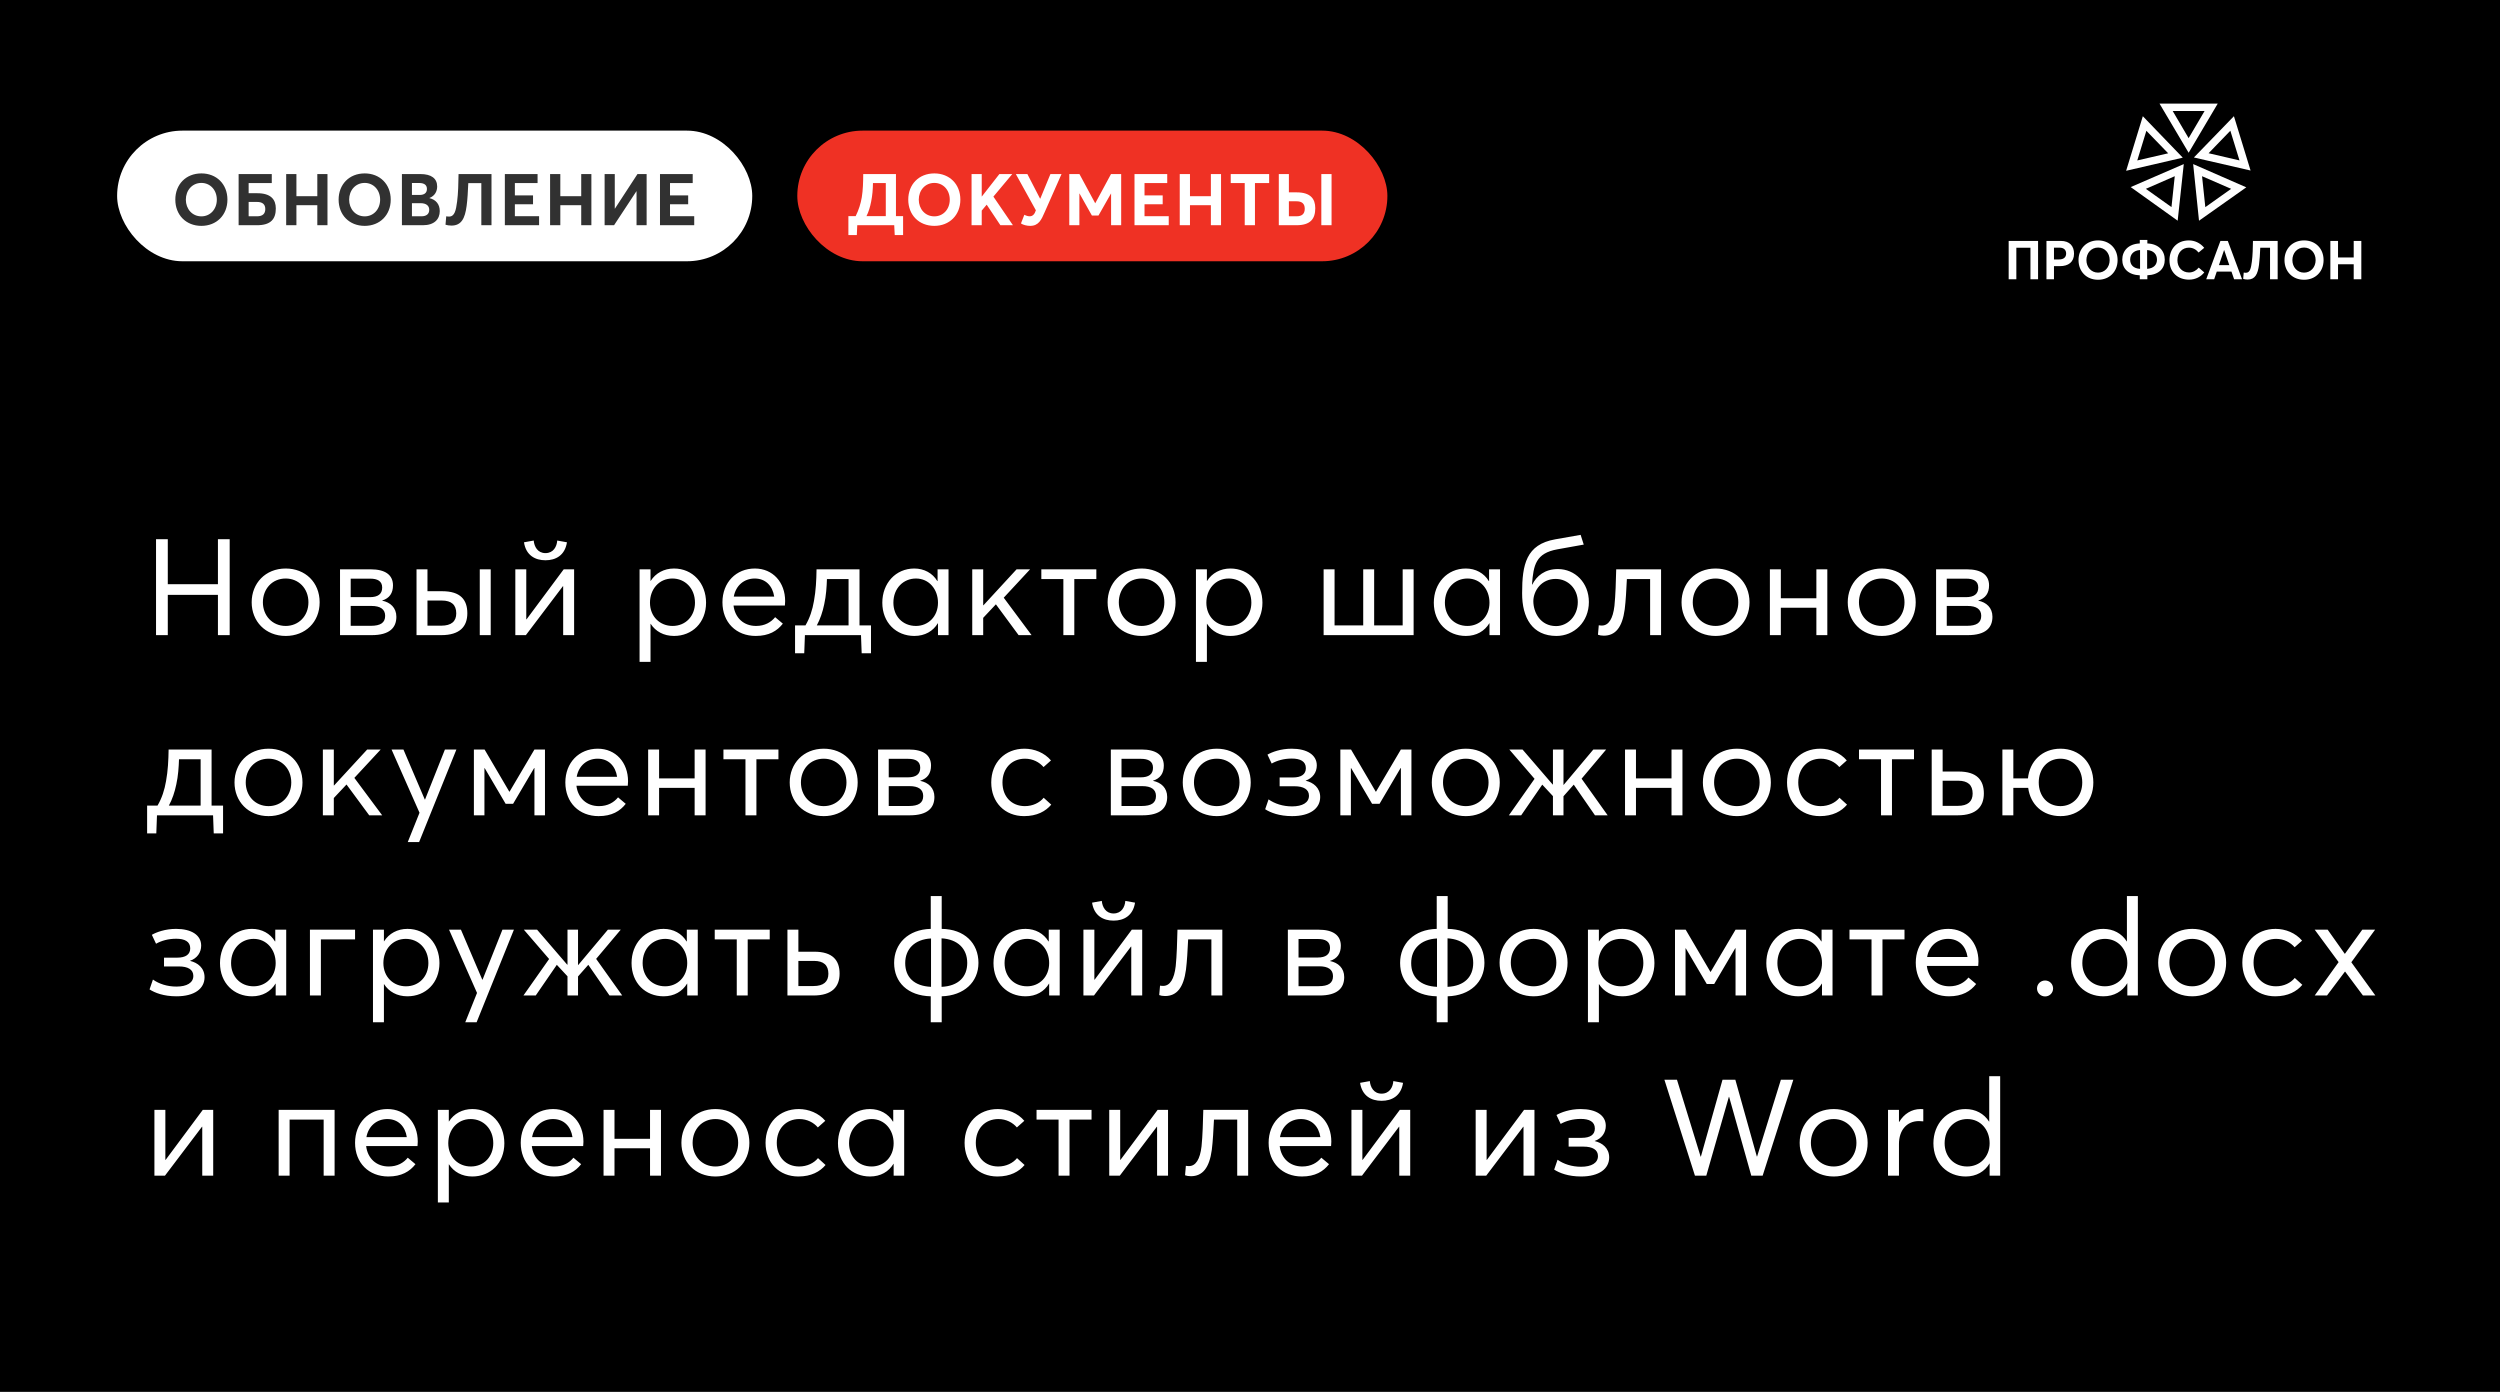
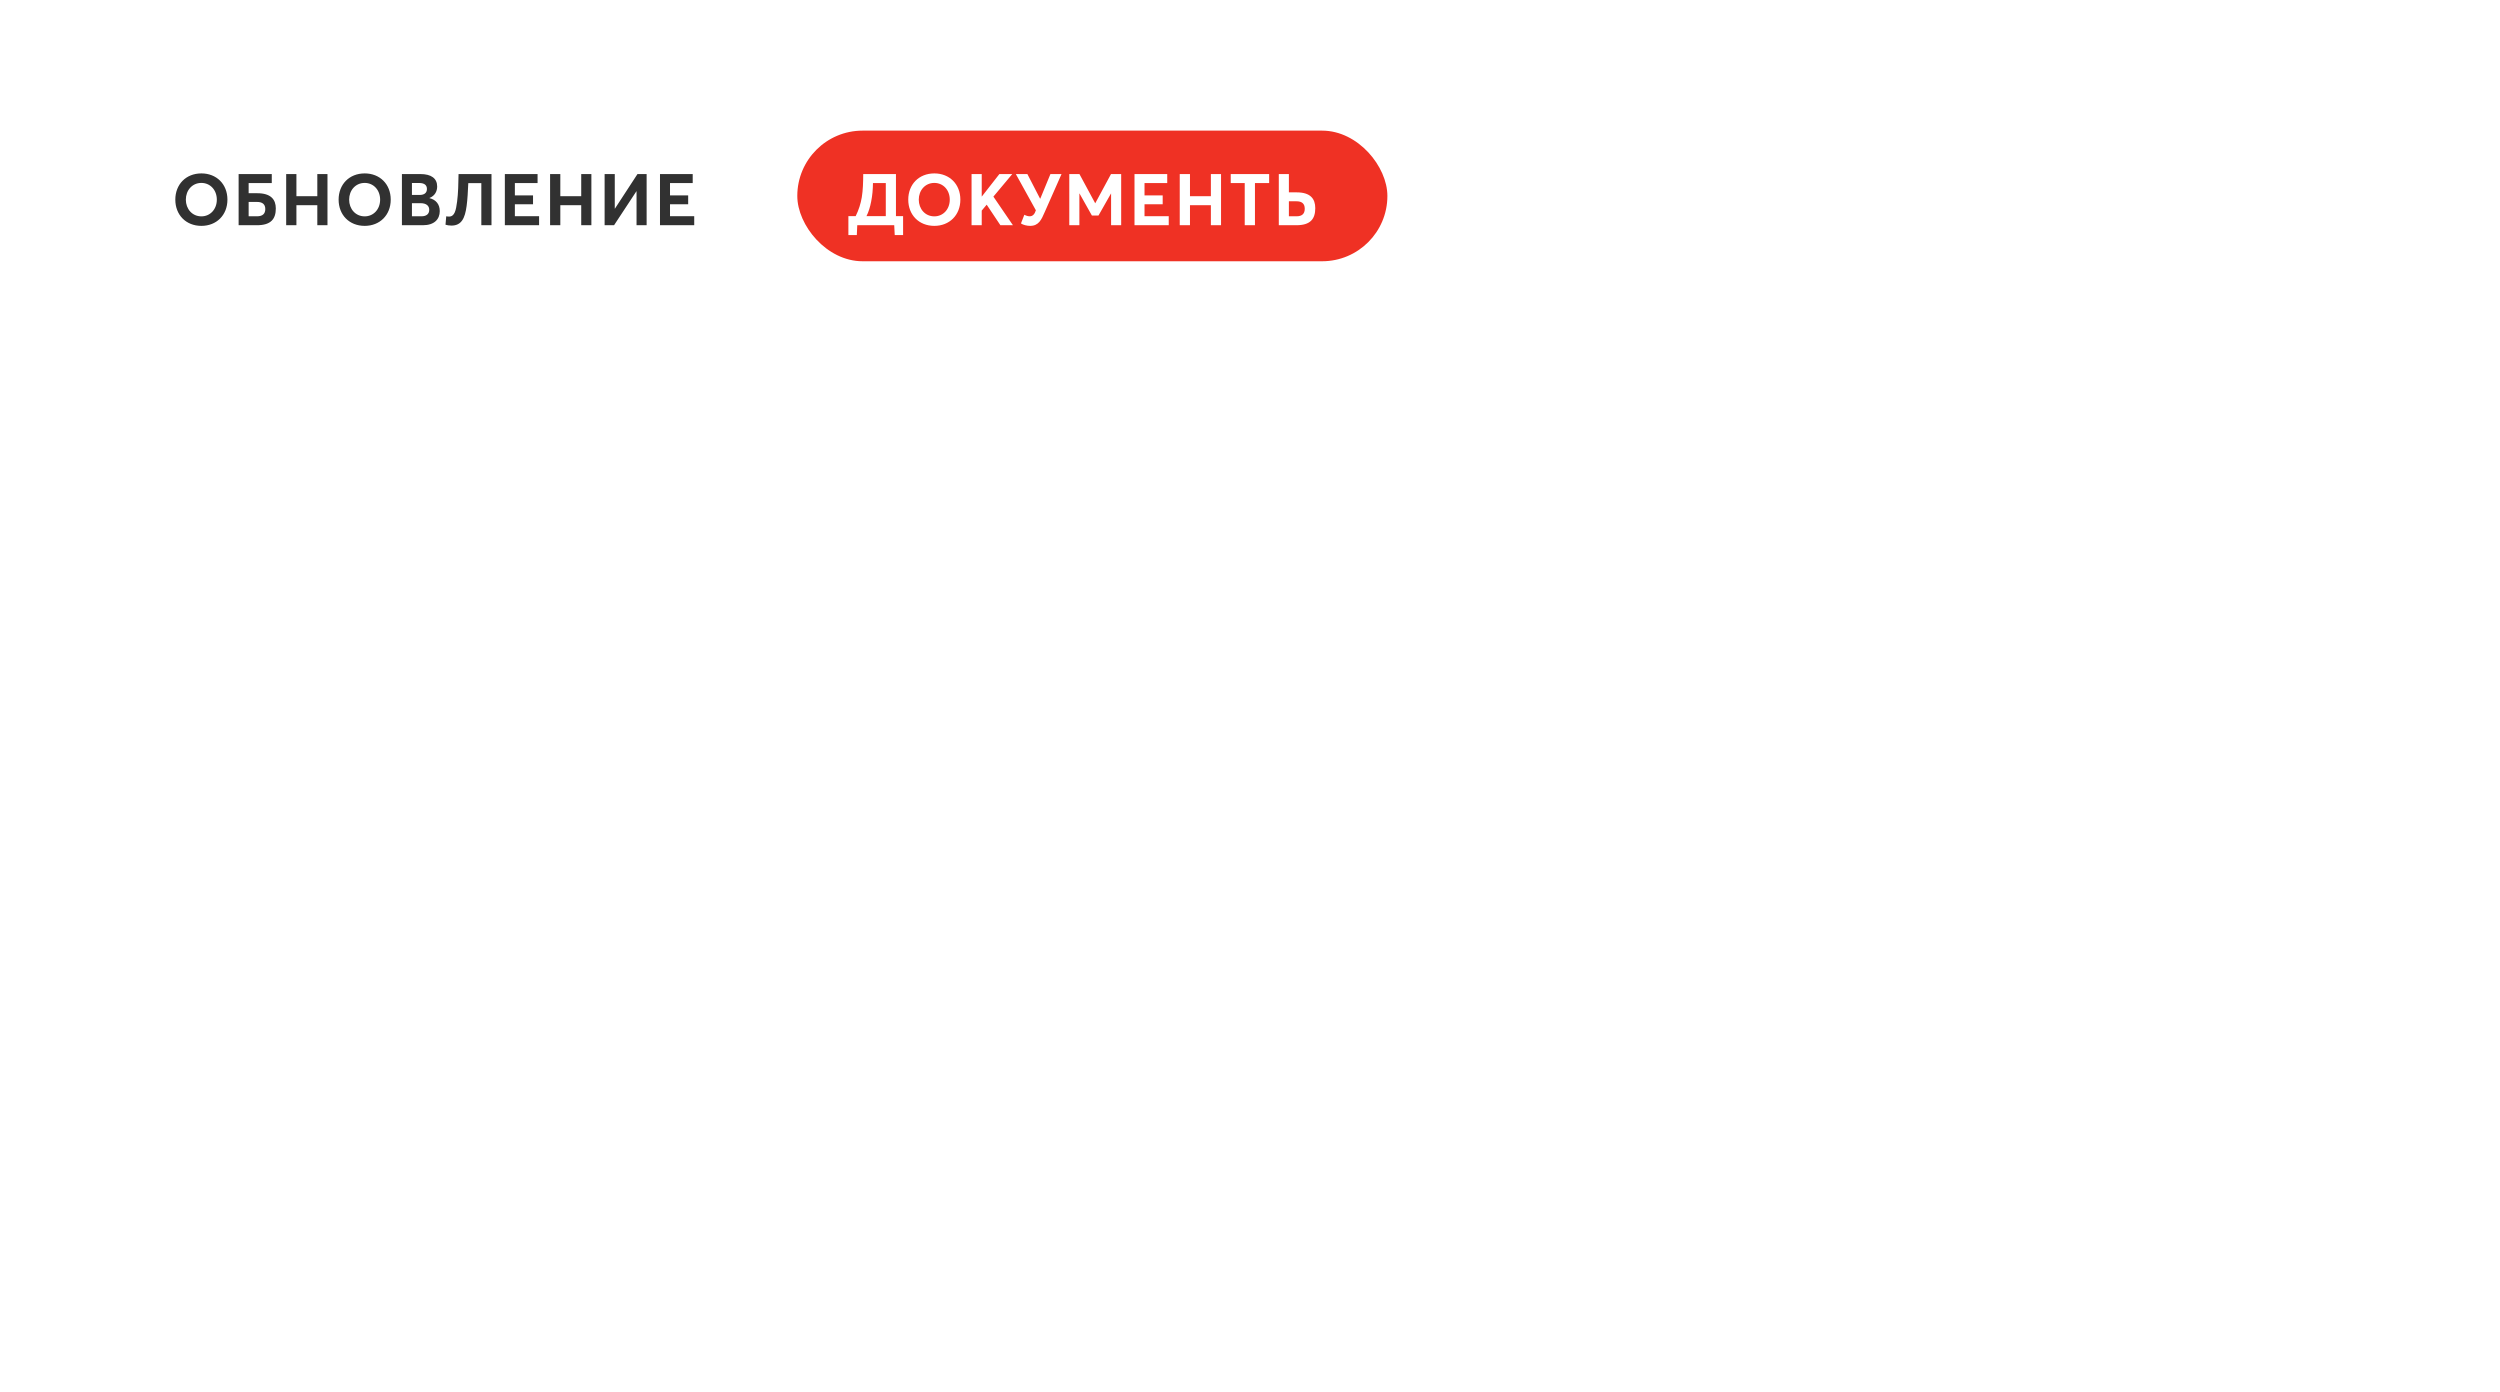
<svg xmlns="http://www.w3.org/2000/svg" width="555" height="309" viewBox="0 0 555 309" fill="none">
-   <rect width="555" height="309" fill="black" />
-   <path d="M445.924 62V53.48H452.452V62H450.76V54.992H447.628V62H445.924ZM454.315 62V53.48H457.471C459.535 53.48 460.435 54.68 460.435 56.312C460.435 58.184 459.175 59.084 457.303 59.084H455.983V62H454.315ZM455.983 57.596H457.123C458.179 57.596 458.683 57.068 458.683 56.288C458.683 55.496 458.179 54.98 457.207 54.98H455.983V57.596ZM465.775 62.108C463.195 62.108 461.431 60.272 461.431 57.74C461.431 55.208 463.195 53.372 465.775 53.372C468.271 53.372 470.107 55.136 470.107 57.74C470.107 60.332 468.271 62.108 465.775 62.108ZM465.775 60.524C467.239 60.524 468.343 59.348 468.343 57.74C468.343 56.132 467.239 54.956 465.775 54.956C464.239 54.956 463.183 56.192 463.183 57.74C463.183 59.288 464.239 60.524 465.775 60.524ZM480.576 57.656C480.576 59.624 479.256 61.004 476.712 61.112V62H475.032V61.124C472.5 61.016 471.144 59.624 471.144 57.656C471.144 55.676 472.5 54.152 475.032 54.044V53.264H476.712V54.044C479.244 54.152 480.576 55.676 480.576 57.656ZM472.896 57.644C472.896 58.772 473.604 59.6 475.092 59.684V55.508C473.628 55.604 472.896 56.492 472.896 57.644ZM476.664 59.684C478.128 59.576 478.848 58.772 478.848 57.644C478.848 56.492 478.128 55.616 476.664 55.508V59.684ZM485.967 62.084C483.591 62.084 481.623 60.572 481.623 57.764C481.623 55.328 483.183 53.372 485.943 53.372C487.167 53.372 488.427 53.9 489.339 55.016L488.091 56.06C487.539 55.388 486.819 54.98 485.943 54.98C484.491 54.98 483.387 56.06 483.387 57.764C483.387 59.348 484.443 60.488 485.967 60.488C486.855 60.488 487.599 60.044 488.115 59.408L489.351 60.476C488.619 61.388 487.467 62.084 485.967 62.084ZM489.782 62L492.938 53.48H494.57L497.738 62H495.974L495.386 60.296H492.122L491.546 62H489.782ZM492.602 58.856H494.906L493.766 55.52H493.742L492.602 58.856ZM500.157 53.48H505.641V62H503.949V54.992H501.777C501.717 56.384 501.645 57.728 501.501 58.784C501.225 60.86 500.637 62.06 498.969 62.06C498.633 62.06 498.213 62 497.985 61.916L498.105 60.512C498.237 60.548 498.453 60.56 498.573 60.56C499.509 60.56 499.725 59.528 499.917 58.052C500.097 56.72 500.133 54.968 500.157 53.48ZM511.502 62.108C508.922 62.108 507.158 60.272 507.158 57.74C507.158 55.208 508.922 53.372 511.502 53.372C513.998 53.372 515.834 55.136 515.834 57.74C515.834 60.332 513.998 62.108 511.502 62.108ZM511.502 60.524C512.966 60.524 514.07 59.348 514.07 57.74C514.07 56.132 512.966 54.956 511.502 54.956C509.966 54.956 508.91 56.192 508.91 57.74C508.91 59.288 509.966 60.524 511.502 60.524ZM517.338 62V53.48H519.042V57.164H522.522V53.48H524.214V62H522.522V58.664H519.042V62H517.338Z" fill="white" />
-   <path fill-rule="evenodd" clip-rule="evenodd" d="M473.015 41.533L483.444 48.995L484.798 36.428L473.014 41.533H473.015ZM482.068 45.975L476.381 41.922L482.796 39.118L482.068 45.975Z" fill="white" />
-   <path fill-rule="evenodd" clip-rule="evenodd" d="M472 37.915L484.576 35.002L475.708 25.799L472 37.917V37.915ZM481.334 34.032L474.475 35.618L476.494 29.037L481.334 34.032Z" fill="white" />
-   <path fill-rule="evenodd" clip-rule="evenodd" d="M479.413 23L485.878 33.916L492.334 23.004L485.025 23H479.412H479.413ZM485.875 30.669L482.34 24.646H489.414L485.875 30.669Z" fill="white" />
  <path fill-rule="evenodd" clip-rule="evenodd" d="M495.931 25.793L487.045 34.959L499.626 37.856L495.931 25.793ZM497.168 35.612L490.308 34.016L495.136 29.021L497.168 35.613V35.612Z" fill="white" />
  <path fill-rule="evenodd" clip-rule="evenodd" d="M498.673 41.587L486.881 36.426L488.18 49L498.675 41.587H498.673ZM488.855 39.117L495.31 41.922L489.58 45.987L488.855 39.119V39.117Z" fill="white" />
  <rect x="177" y="29" width="131" height="29" rx="14.5" fill="#EF3124" />
-   <path d="M200.486 47.984V52.192H198.63L198.518 50H190.31L190.214 52.192H188.342V47.984H189.958C190.646 46.608 191.078 45.2 191.318 43.792C191.574 42.208 191.622 40.544 191.638 38.64H198.902V47.984H200.486ZM193.798 40.64C193.782 42.016 193.67 43.408 193.398 44.736C193.174 45.92 192.838 47.04 192.358 47.984H196.646V40.64H193.798ZM207.425 50.144C203.985 50.144 201.633 47.696 201.633 44.32C201.633 40.944 203.985 38.496 207.425 38.496C210.753 38.496 213.201 40.848 213.201 44.32C213.201 47.776 210.753 50.144 207.425 50.144ZM207.425 48.032C209.377 48.032 210.849 46.464 210.849 44.32C210.849 42.176 209.377 40.608 207.425 40.608C205.377 40.608 203.969 42.256 203.969 44.32C203.969 46.384 205.377 48.032 207.425 48.032ZM215.686 50V38.64H217.942V43.616H217.974L221.862 38.64H224.726L220.534 43.648L224.87 50H222.086L219.046 45.44L217.942 46.752V50H215.686ZM233.196 38.64H235.66L231.932 47.072C231.196 48.768 230.604 50.144 228.684 50.144C228.028 50.144 227.1 49.936 226.652 49.6L227.404 47.68C227.868 47.92 228.252 48.016 228.588 48.016C229.276 48.016 229.692 47.536 229.964 46.688L225.516 38.64H228.076L230.892 44.096H230.94V44.112L233.196 38.64ZM237.381 50V38.64H239.637L243.125 45.104H243.157L246.645 38.64H248.901V50H246.661V42.976H246.629L243.861 47.856H242.405L239.653 42.96H239.621V50H237.381ZM251.86 50V38.64H259.124V40.64H254.084V43.376H258.116V45.344H254.084V48H259.46V50H251.86ZM261.903 50V38.64H264.175V43.552H268.815V38.64H271.071V50H268.815V45.552H264.175V50H261.903ZM276.328 50V40.64H273.224V38.64H281.752V40.64H278.6V50H276.328ZM283.894 50V38.64H286.134V42.704H287.862C290.902 42.704 291.99 44.112 291.99 46.208C291.99 48.608 290.918 50 287.798 50H283.894ZM293.334 50V38.64H295.606V50H293.334ZM286.134 48.016H287.83C289.062 48.016 289.654 47.456 289.654 46.336C289.654 45.168 288.966 44.688 287.846 44.688H286.134V48.016Z" fill="white" />
+   <path d="M200.486 47.984V52.192H198.63L198.518 50H190.31L190.214 52.192H188.342V47.984H189.958C190.646 46.608 191.078 45.2 191.318 43.792C191.574 42.208 191.622 40.544 191.638 38.64H198.902V47.984H200.486ZM193.798 40.64C193.782 42.016 193.67 43.408 193.398 44.736C193.174 45.92 192.838 47.04 192.358 47.984H196.646V40.64H193.798ZM207.425 50.144C203.985 50.144 201.633 47.696 201.633 44.32C201.633 40.944 203.985 38.496 207.425 38.496C210.753 38.496 213.201 40.848 213.201 44.32C213.201 47.776 210.753 50.144 207.425 50.144ZM207.425 48.032C209.377 48.032 210.849 46.464 210.849 44.32C210.849 42.176 209.377 40.608 207.425 40.608C205.377 40.608 203.969 42.256 203.969 44.32C203.969 46.384 205.377 48.032 207.425 48.032ZM215.686 50V38.64H217.942V43.616H217.974L221.862 38.64H224.726L220.534 43.648L224.87 50H222.086L219.046 45.44L217.942 46.752V50H215.686ZM233.196 38.64H235.66L231.932 47.072C231.196 48.768 230.604 50.144 228.684 50.144C228.028 50.144 227.1 49.936 226.652 49.6L227.404 47.68C227.868 47.92 228.252 48.016 228.588 48.016C229.276 48.016 229.692 47.536 229.964 46.688L225.516 38.64H228.076L230.892 44.096H230.94V44.112L233.196 38.64ZM237.381 50V38.64H239.637L243.125 45.104H243.157L246.645 38.64H248.901V50H246.661V42.976H246.629L243.861 47.856H242.405L239.653 42.96H239.621V50H237.381ZM251.86 50V38.64H259.124V40.64H254.084V43.376H258.116V45.344H254.084V48H259.46V50H251.86ZM261.903 50V38.64H264.175V43.552H268.815V38.64H271.071V50H268.815V45.552H264.175V50H261.903ZM276.328 50V40.64H273.224V38.64H281.752V40.64H278.6V50H276.328ZM283.894 50V38.64H286.134V42.704H287.862C290.902 42.704 291.99 44.112 291.99 46.208C291.99 48.608 290.918 50 287.798 50H283.894ZM293.334 50H295.606V50H293.334ZM286.134 48.016H287.83C289.062 48.016 289.654 47.456 289.654 46.336C289.654 45.168 288.966 44.688 287.846 44.688H286.134V48.016Z" fill="white" />
  <rect x="26" y="29" width="141" height="29" rx="14.5" fill="white" />
  <path d="M44.712 50.144C41.273 50.144 38.92 47.696 38.92 44.32C38.92 40.944 41.273 38.496 44.712 38.496C48.041 38.496 50.489 40.848 50.489 44.32C50.489 47.776 48.041 50.144 44.712 50.144ZM44.712 48.032C46.664 48.032 48.136 46.464 48.136 44.32C48.136 42.176 46.664 40.608 44.712 40.608C42.664 40.608 41.257 42.256 41.257 44.32C41.257 46.384 42.664 48.032 44.712 48.032ZM52.974 50V38.64H60.334V40.64H55.198V42.896H57.118C60.142 42.896 61.23 44.304 61.23 46.272C61.23 48.608 60.158 50 57.038 50H52.974ZM55.198 48.016H57.07C58.302 48.016 58.894 47.456 58.894 46.4C58.894 45.312 58.206 44.832 57.086 44.832H55.198V48.016ZM63.532 50V38.64H65.804V43.552H70.444V38.64H72.7V50H70.444V45.552H65.804V50H63.532ZM80.965 50.144C77.525 50.144 75.173 47.696 75.173 44.32C75.173 40.944 77.525 38.496 80.965 38.496C84.293 38.496 86.741 40.848 86.741 44.32C86.741 47.776 84.293 50.144 80.965 50.144ZM80.965 48.032C82.917 48.032 84.389 46.464 84.389 44.32C84.389 42.176 82.917 40.608 80.965 40.608C78.917 40.608 77.509 42.256 77.509 44.32C77.509 46.384 78.917 48.032 80.965 48.032ZM89.226 50V38.64H93.322C95.738 38.64 97.05 39.6 97.05 41.408C97.05 42.432 96.57 43.472 95.338 43.952V43.984C96.794 44.336 97.626 45.36 97.626 46.864C97.626 48.672 96.41 50 93.882 50H89.226ZM91.45 43.28H93.146C94.122 43.28 94.778 42.88 94.778 41.952C94.778 41.152 94.282 40.624 93.05 40.624H91.45V43.28ZM91.45 48.016H93.562C94.634 48.016 95.29 47.536 95.29 46.576C95.29 45.68 94.634 45.104 93.338 45.104H91.45V48.016ZM101.799 38.64H109.111V50H106.855V40.656H103.959C103.879 42.512 103.783 44.304 103.591 45.712C103.223 48.48 102.439 50.08 100.215 50.08C99.767 50.08 99.207 50 98.903 49.888L99.063 48.016C99.239 48.064 99.527 48.08 99.687 48.08C100.935 48.08 101.223 46.704 101.479 44.736C101.719 42.96 101.767 40.624 101.799 38.64ZM112.077 50V38.64H119.341V40.64H114.301V43.376H118.333V45.344H114.301V48H119.677V50H112.077ZM122.119 50V38.64H124.391V43.552H129.031V38.64H131.287V50H129.031V45.552H124.391V50H122.119ZM134.224 50V38.64H136.48V46.304L136.512 46.32L141.52 38.64H143.552V50H141.312V42.464H141.28L136.32 50H134.224ZM146.517 50V38.64H153.781V40.64H148.741V43.376H152.773V45.344H148.741V48H154.117V50H146.517Z" fill="#313131" />
  <path d="M34.64 141V119.7H37.25V129.69H48.38V119.7H50.99V141H48.38V132.06H37.25V141H34.64ZM63.431 141.18C58.901 141.18 55.871 137.91 55.871 133.71C55.871 129.51 58.901 126.21 63.431 126.21C67.751 126.21 70.961 129.27 70.961 133.71C70.961 138.15 67.751 141.18 63.431 141.18ZM63.431 138.96C66.221 138.96 68.471 136.83 68.471 133.71C68.471 130.59 66.251 128.43 63.431 128.43C60.371 128.43 58.361 130.8 58.361 133.71C58.361 136.62 60.401 138.96 63.431 138.96ZM75.484 141V126.39H82.294C85.474 126.39 87.244 127.59 87.244 129.96C87.244 131.67 86.464 132.81 84.844 133.32V133.35C86.644 133.71 87.994 134.91 87.994 136.92C87.994 139.35 86.494 141 82.504 141H75.484ZM77.854 132.57H82.084C83.914 132.57 84.844 131.88 84.844 130.44C84.844 129 83.794 128.46 82.174 128.46H77.854V132.57ZM77.854 138.93H82.324C84.484 138.93 85.504 138.24 85.504 136.71C85.504 135.24 84.424 134.52 82.474 134.52H77.854V138.93ZM92.468 141V126.39H94.898V131.25H98.168C102.248 131.25 103.748 133.17 103.748 136.14C103.748 139.05 102.128 141 97.958 141H92.468ZM106.508 141V126.39H108.938V141H106.508ZM94.898 138.9H97.958C100.208 138.9 101.288 137.94 101.288 136.17C101.288 134.25 100.208 133.32 98.078 133.32H94.898V138.9ZM121.093 124.38C118.813 124.38 116.773 123.3 116.323 120.39L118.483 120C118.603 121.35 119.353 122.79 121.093 122.79C122.863 122.79 123.613 121.35 123.703 120L125.863 120.39C125.413 123.3 123.373 124.38 121.093 124.38ZM114.403 141V126.39H116.833V137.49H116.893L125.143 126.39H127.453V141H125.023V130.14H124.963L116.743 141H114.403ZM141.985 146.94V126.39H144.415V128.97H144.445C145.555 127.23 147.415 126.21 149.635 126.21C153.775 126.21 156.745 129.48 156.745 133.8C156.745 138.24 153.655 141.18 149.635 141.18C147.325 141.18 145.525 140.16 144.445 138.48H144.415V146.94H141.985ZM149.305 138.96C152.245 138.96 154.285 136.74 154.285 133.8C154.285 130.56 152.035 128.43 149.275 128.43C146.305 128.43 144.295 130.8 144.295 133.8C144.295 136.89 146.515 138.96 149.305 138.96ZM174.302 133.44C174.302 133.83 174.242 134.25 174.242 134.43H162.842C163.172 137.16 165.092 138.96 167.852 138.96C169.802 138.96 171.182 138.12 172.082 137.01L173.792 138.45C172.532 140.07 170.702 141.18 167.762 141.18C163.442 141.18 160.382 138.18 160.382 133.71C160.382 129.3 163.412 126.21 167.582 126.21C171.572 126.21 174.302 129.27 174.302 133.44ZM167.552 128.43C165.212 128.43 163.352 129.96 162.902 132.45H171.872C171.512 130.05 169.952 128.43 167.552 128.43ZM193.361 138.84V145.02H191.291L191.141 141H178.691L178.541 145.02H176.501V138.84H178.811C179.771 137.22 180.371 135.36 180.701 133.41C181.121 131.13 181.241 128.73 181.271 126.39H190.811V138.84H193.361ZM181.331 138.84H188.381V128.55H183.581C183.521 130.29 183.401 132.24 182.981 134.13C182.621 135.87 182.081 137.46 181.331 138.84ZM202.983 141.18C198.963 141.18 195.873 138.24 195.873 133.8C195.873 129.48 198.843 126.21 202.983 126.21C205.143 126.21 207.033 127.23 208.083 129L208.143 128.97V126.39H210.573V141H208.233V138.36H208.203C207.153 140.1 205.353 141.18 202.983 141.18ZM203.343 138.96C206.043 138.96 208.233 136.89 208.233 133.8C208.233 130.8 206.223 128.43 203.343 128.43C200.583 128.43 198.333 130.56 198.333 133.8C198.333 136.74 200.343 138.96 203.343 138.96ZM215.839 141V126.39H218.269V134.37H218.329L225.679 126.39H228.679L222.829 132.69L229.009 141H226.129L221.089 134.16L218.269 137.16V141H215.839ZM236.066 141V128.55H231.176V126.39H243.386V128.55H238.496V141H236.066ZM253.448 141.18C248.918 141.18 245.888 137.91 245.888 133.71C245.888 129.51 248.918 126.21 253.448 126.21C257.768 126.21 260.978 129.27 260.978 133.71C260.978 138.15 257.768 141.18 253.448 141.18ZM253.448 138.96C256.238 138.96 258.488 136.83 258.488 133.71C258.488 130.59 256.268 128.43 253.448 128.43C250.388 128.43 248.378 130.8 248.378 133.71C248.378 136.62 250.418 138.96 253.448 138.96ZM265.501 146.94V126.39H267.931V128.97H267.961C269.071 127.23 270.931 126.21 273.151 126.21C277.291 126.21 280.261 129.48 280.261 133.8C280.261 138.24 277.171 141.18 273.151 141.18C270.841 141.18 269.041 140.16 267.961 138.48H267.931V146.94H265.501ZM272.821 138.96C275.761 138.96 277.801 136.74 277.801 133.8C277.801 130.56 275.551 128.43 272.791 128.43C269.821 128.43 267.811 130.8 267.811 133.8C267.811 136.89 270.031 138.96 272.821 138.96ZM293.843 141V126.39H296.273V138.84H302.633V126.39H305.063V138.84H311.393V126.39H313.823V141H293.843ZM325.416 141.18C321.396 141.18 318.306 138.24 318.306 133.8C318.306 129.48 321.276 126.21 325.416 126.21C327.576 126.21 329.466 127.23 330.516 129L330.576 128.97V126.39H333.006V141H330.666V138.36H330.636C329.586 140.1 327.786 141.18 325.416 141.18ZM325.776 138.96C328.476 138.96 330.666 136.89 330.666 133.8C330.666 130.8 328.656 128.43 325.776 128.43C323.016 128.43 320.766 130.56 320.766 133.8C320.766 136.74 322.776 138.96 325.776 138.96ZM345.531 141.18C340.191 141.18 337.881 137.16 337.911 131.67C337.911 125.31 338.811 120.87 345.261 119.73L350.901 118.74L351.591 120.9L345.741 121.95C340.941 122.82 340.431 125.43 340.101 129.75L340.161 129.78C341.121 127.86 342.951 126.33 345.861 126.33C349.611 126.33 352.731 129.33 352.731 133.65C352.731 138.06 349.461 141.18 345.531 141.18ZM345.441 138.99C347.991 138.99 350.271 136.8 350.271 133.65C350.271 130.68 348.081 128.52 345.351 128.52C342.201 128.52 340.431 131.13 340.401 133.44C340.401 135.99 341.991 138.99 345.441 138.99ZM358.797 126.39H368.757V141H366.327V128.55H361.167C361.047 130.95 360.927 133.35 360.687 135.27C360.147 139.26 358.647 141.12 356.037 141.12C355.527 141.12 355.047 141.03 354.747 140.91L354.927 138.81C355.107 138.84 355.317 138.87 355.617 138.87C357.117 138.87 358.077 137.37 358.407 134.49C358.647 132.21 358.737 128.88 358.797 126.39ZM380.862 141.18C376.332 141.18 373.302 137.91 373.302 133.71C373.302 129.51 376.332 126.21 380.862 126.21C385.182 126.21 388.392 129.27 388.392 133.71C388.392 138.15 385.182 141.18 380.862 141.18ZM380.862 138.96C383.652 138.96 385.902 136.83 385.902 133.71C385.902 130.59 383.682 128.43 380.862 128.43C377.802 128.43 375.792 130.8 375.792 133.71C375.792 136.62 377.832 138.96 380.862 138.96ZM392.915 141V126.39H395.345V132.81H403.235V126.39H405.665V141H403.235V134.91H395.345V141H392.915ZM417.759 141.18C413.229 141.18 410.199 137.91 410.199 133.71C410.199 129.51 413.229 126.21 417.759 126.21C422.079 126.21 425.289 129.27 425.289 133.71C425.289 138.15 422.079 141.18 417.759 141.18ZM417.759 138.96C420.549 138.96 422.799 136.83 422.799 133.71C422.799 130.59 420.579 128.43 417.759 128.43C414.699 128.43 412.689 130.8 412.689 133.71C412.689 136.62 414.729 138.96 417.759 138.96ZM429.812 141V126.39H436.622C439.802 126.39 441.572 127.59 441.572 129.96C441.572 131.67 440.792 132.81 439.172 133.32V133.35C440.972 133.71 442.322 134.91 442.322 136.92C442.322 139.35 440.822 141 436.832 141H429.812ZM432.182 132.57H436.412C438.242 132.57 439.172 131.88 439.172 130.44C439.172 129 438.122 128.46 436.502 128.46H432.182V132.57ZM432.182 138.93H436.652C438.812 138.93 439.832 138.24 439.832 136.71C439.832 135.24 438.752 134.52 436.802 134.52H432.182V138.93ZM49.52 178.84V185.02H47.45L47.3 181H34.85L34.7 185.02H32.66V178.84H34.97C35.93 177.22 36.53 175.36 36.86 173.41C37.28 171.13 37.4 168.73 37.43 166.39H46.97V178.84H49.52ZM37.49 178.84H44.54V168.55H39.74C39.68 170.29 39.56 172.24 39.14 174.13C38.78 175.87 38.24 177.46 37.49 178.84ZM59.623 181.18C55.093 181.18 52.062 177.91 52.062 173.71C52.062 169.51 55.093 166.21 59.623 166.21C63.943 166.21 67.153 169.27 67.153 173.71C67.153 178.15 63.943 181.18 59.623 181.18ZM59.623 178.96C62.413 178.96 64.662 176.83 64.662 173.71C64.662 170.59 62.443 168.43 59.623 168.43C56.562 168.43 54.553 170.8 54.553 173.71C54.553 176.62 56.593 178.96 59.623 178.96ZM71.676 181V166.39H74.106V174.37H74.166L81.516 166.39H84.516L78.666 172.69L84.846 181H81.966L76.926 174.16L74.106 177.16V181H71.676ZM90.522 186.94L93.132 180.43L86.922 166.39H89.562L94.302 177.49H94.362L98.772 166.39H101.323L93.043 186.94H90.522ZM105.204 181V166.39H107.574L113.064 175.75H113.124L118.644 166.39H120.984V181H118.644V170.5H118.584L113.904 178.45H112.254L107.604 170.53H107.544V181H105.204ZM139.426 173.44C139.426 173.83 139.366 174.25 139.366 174.43H127.966C128.296 177.16 130.216 178.96 132.976 178.96C134.926 178.96 136.306 178.12 137.206 177.01L138.916 178.45C137.656 180.07 135.826 181.18 132.886 181.18C128.566 181.18 125.506 178.18 125.506 173.71C125.506 169.3 128.536 166.21 132.706 166.21C136.696 166.21 139.426 169.27 139.426 173.44ZM132.676 168.43C130.336 168.43 128.476 169.96 128.026 172.45H136.996C136.636 170.05 135.076 168.43 132.676 168.43ZM143.889 181V166.39H146.319V172.81H154.209V166.39H156.639V181H154.209V174.91H146.319V181H143.889ZM165.493 181V168.55H160.603V166.39H172.813V168.55H167.923V181H165.493ZM182.876 181.18C178.346 181.18 175.316 177.91 175.316 173.71C175.316 169.51 178.346 166.21 182.876 166.21C187.196 166.21 190.406 169.27 190.406 173.71C190.406 178.15 187.196 181.18 182.876 181.18ZM182.876 178.96C185.666 178.96 187.916 176.83 187.916 173.71C187.916 170.59 185.696 168.43 182.876 168.43C179.816 168.43 177.806 170.8 177.806 173.71C177.806 176.62 179.846 178.96 182.876 178.96ZM194.929 181V166.39H201.739C204.919 166.39 206.689 167.59 206.689 169.96C206.689 171.67 205.909 172.81 204.289 173.32V173.35C206.089 173.71 207.439 174.91 207.439 176.92C207.439 179.35 205.939 181 201.949 181H194.929ZM197.299 172.57H201.529C203.359 172.57 204.289 171.88 204.289 170.44C204.289 169 203.239 168.46 201.619 168.46H197.299V172.57ZM197.299 178.93H201.769C203.929 178.93 204.949 178.24 204.949 176.71C204.949 175.24 203.869 174.52 201.919 174.52H197.299V178.93ZM227.347 181.18C223.087 181.18 220.057 178.15 220.057 173.71C220.057 169.3 223.087 166.21 227.437 166.21C229.627 166.21 231.877 167.11 233.317 168.82L231.667 170.29C230.737 169.21 229.297 168.43 227.557 168.43C224.557 168.43 222.547 170.62 222.547 173.71C222.547 176.83 224.557 178.96 227.527 178.96C229.267 178.96 230.797 178.21 231.697 177.1L233.377 178.63C232.147 180.1 230.197 181.18 227.347 181.18ZM246.605 181V166.39H253.415C256.595 166.39 258.365 167.59 258.365 169.96C258.365 171.67 257.585 172.81 255.965 173.32V173.35C257.765 173.71 259.115 174.91 259.115 176.92C259.115 179.35 257.615 181 253.625 181H246.605ZM248.975 172.57H253.205C255.035 172.57 255.965 171.88 255.965 170.44C255.965 169 254.915 168.46 253.295 168.46H248.975V172.57ZM248.975 178.93H253.445C255.605 178.93 256.625 178.24 256.625 176.71C256.625 175.24 255.545 174.52 253.595 174.52H248.975V178.93ZM270.131 181.18C265.601 181.18 262.571 177.91 262.571 173.71C262.571 169.51 265.601 166.21 270.131 166.21C274.451 166.21 277.661 169.27 277.661 173.71C277.661 178.15 274.451 181.18 270.131 181.18ZM270.131 178.96C272.921 178.96 275.171 176.83 275.171 173.71C275.171 170.59 272.951 168.43 270.131 168.43C267.071 168.43 265.061 170.8 265.061 173.71C265.061 176.62 267.101 178.96 270.131 178.96ZM286.84 181.18C283.99 181.18 282.04 180.4 280.87 179.65L281.62 177.46C282.97 178.42 284.8 179.02 286.84 179.02C289.15 179.02 290.59 178.18 290.59 176.65C290.59 175.24 289.39 174.55 287.38 174.55H284.08V172.6H286.99C288.91 172.6 289.9 171.88 289.9 170.53C289.9 169 288.64 168.4 286.78 168.4C285.01 168.4 283.48 168.85 282.31 169.51L281.38 167.53C282.37 166.96 284.32 166.21 286.75 166.21C290.17 166.21 292.33 167.59 292.33 169.93C292.33 171.46 291.43 172.75 289.87 173.29V173.32C291.55 173.71 293.08 174.88 293.08 176.95C293.08 179.47 290.86 181.18 286.84 181.18ZM297.557 181V166.39H299.927L305.417 175.75H305.477L310.997 166.39H313.337V181H310.997V170.5H310.937L306.257 178.45H304.607L299.957 170.53H299.897V181H297.557ZM325.419 181.18C320.889 181.18 317.859 177.91 317.859 173.71C317.859 169.51 320.889 166.21 325.419 166.21C329.739 166.21 332.949 169.27 332.949 173.71C332.949 178.15 329.739 181.18 325.419 181.18ZM325.419 178.96C328.209 178.96 330.459 176.83 330.459 173.71C330.459 170.59 328.239 168.43 325.419 168.43C322.359 168.43 320.349 170.8 320.349 173.71C320.349 176.62 322.389 178.96 325.419 178.96ZM334.973 181L340.673 172.9L335.063 166.39H338.003L344.693 174.16H344.753V166.39H347.093V174.25H347.123L353.723 166.39H356.573L351.113 172.87L356.903 181H354.083L349.373 174.19L347.093 176.77V181H344.753V176.74L342.383 174.19L337.703 181H334.973ZM360.755 181V166.39H363.185V172.81H371.075V166.39H373.505V181H371.075V174.91H363.185V181H360.755ZM385.599 181.18C381.069 181.18 378.039 177.91 378.039 173.71C378.039 169.51 381.069 166.21 385.599 166.21C389.919 166.21 393.129 169.27 393.129 173.71C393.129 178.15 389.919 181.18 385.599 181.18ZM385.599 178.96C388.389 178.96 390.639 176.83 390.639 173.71C390.639 170.59 388.419 168.43 385.599 168.43C382.539 168.43 380.529 170.8 380.529 173.71C380.529 176.62 382.569 178.96 385.599 178.96ZM404.013 181.18C399.753 181.18 396.723 178.15 396.723 173.71C396.723 169.3 399.753 166.21 404.103 166.21C406.293 166.21 408.543 167.11 409.983 168.82L408.333 170.29C407.403 169.21 405.963 168.43 404.223 168.43C401.223 168.43 399.213 170.62 399.213 173.71C399.213 176.83 401.223 178.96 404.193 178.96C405.933 178.96 407.463 178.21 408.363 177.1L410.043 178.63C408.813 180.1 406.863 181.18 404.013 181.18ZM417.587 181V168.55H412.697V166.39H424.907V168.55H420.017V181H417.587ZM428.837 181V166.39H431.267V171.28H434.807C438.887 171.28 440.417 173.2 440.417 176.14C440.417 179.05 438.767 181 434.597 181H428.837ZM431.267 178.9H434.627C436.847 178.9 437.927 177.94 437.927 176.17C437.927 174.28 436.877 173.32 434.717 173.32H431.267V178.9ZM457.431 166.21C461.631 166.21 464.721 169.27 464.721 173.71C464.721 178.15 461.631 181.18 457.431 181.18C453.441 181.18 450.741 178.57 450.261 174.91H446.961V181H444.531V166.39H446.961V172.81H450.201C450.591 169 453.351 166.21 457.431 166.21ZM457.431 178.96C460.131 178.96 462.261 176.83 462.261 173.71C462.261 170.59 460.131 168.43 457.431 168.43C454.491 168.43 452.601 170.74 452.601 173.71C452.601 176.68 454.521 178.96 457.431 178.96ZM39.17 221.18C36.32 221.18 34.37 220.4 33.2 219.65L33.95 217.46C35.3 218.42 37.13 219.02 39.17 219.02C41.48 219.02 42.92 218.18 42.92 216.65C42.92 215.24 41.72 214.55 39.71 214.55H36.41V212.6H39.32C41.24 212.6 42.23 211.88 42.23 210.53C42.23 209 40.97 208.4 39.11 208.4C37.34 208.4 35.81 208.85 34.64 209.51L33.71 207.53C34.7 206.96 36.65 206.21 39.08 206.21C42.5 206.21 44.66 207.59 44.66 209.93C44.66 211.46 43.76 212.75 42.2 213.29V213.32C43.88 213.71 45.41 214.88 45.41 216.95C45.41 219.47 43.19 221.18 39.17 221.18ZM55.949 221.18C51.929 221.18 48.839 218.24 48.839 213.8C48.839 209.48 51.809 206.21 55.949 206.21C58.109 206.21 59.999 207.23 61.049 209L61.109 208.97V206.39H63.539V221H61.199V218.36H61.169C60.119 220.1 58.319 221.18 55.949 221.18ZM56.309 218.96C59.009 218.96 61.199 216.89 61.199 213.8C61.199 210.8 59.189 208.43 56.309 208.43C53.549 208.43 51.299 210.56 51.299 213.8C51.299 216.74 53.309 218.96 56.309 218.96ZM68.805 221V206.39H78.825V208.55H71.235V221H68.805ZM82.8 226.94V206.39H85.23V208.97H85.26C86.37 207.23 88.23 206.21 90.45 206.21C94.59 206.21 97.56 209.48 97.56 213.8C97.56 218.24 94.47 221.18 90.45 221.18C88.14 221.18 86.34 220.16 85.26 218.48H85.23V226.94H82.8ZM90.12 218.96C93.06 218.96 95.1 216.74 95.1 213.8C95.1 210.56 92.85 208.43 90.09 208.43C87.12 208.43 85.11 210.8 85.11 213.8C85.11 216.89 87.33 218.96 90.12 218.96ZM103.288 226.94L105.898 220.43L99.688 206.39H102.328L107.068 217.49H107.128L111.538 206.39H114.088L105.808 226.94H103.288ZM116.203 221L121.903 212.9L116.293 206.39H119.233L125.923 214.16H125.983V206.39H128.323V214.25H128.353L134.953 206.39H137.803L132.343 212.87L138.133 221H135.313L130.603 214.19L128.323 216.77V221H125.983V216.74L123.613 214.19L118.933 221H116.203ZM147.314 221.18C143.294 221.18 140.204 218.24 140.204 213.8C140.204 209.48 143.174 206.21 147.314 206.21C149.474 206.21 151.364 207.23 152.414 209L152.474 208.97V206.39H154.904V221H152.564V218.36H152.534C151.484 220.1 149.684 221.18 147.314 221.18ZM147.674 218.96C150.374 218.96 152.564 216.89 152.564 213.8C152.564 210.8 150.554 208.43 147.674 208.43C144.914 208.43 142.664 210.56 142.664 213.8C142.664 216.74 144.674 218.96 147.674 218.96ZM163.56 221V208.55H158.67V206.39H170.88V208.55H165.99V221H163.56ZM174.81 221V206.39H177.24V211.28H180.78C184.86 211.28 186.39 213.2 186.39 216.14C186.39 219.05 184.74 221 180.57 221H174.81ZM177.24 218.9H180.6C182.82 218.9 183.9 217.94 183.9 216.17C183.9 214.28 182.85 213.32 180.69 213.32H177.24V218.9ZM217.217 213.77C217.217 218 214.037 221.03 209.057 221.18V226.94H206.627V221.18C201.527 221.06 198.497 218.09 198.497 213.77C198.497 209.51 201.587 206.33 206.627 206.21V198.92H209.057V206.21C214.097 206.27 217.217 209.36 217.217 213.77ZM209.027 219.08C212.807 218.9 214.727 216.83 214.727 213.77C214.727 210.59 212.597 208.52 209.027 208.31V219.08ZM200.957 213.8C200.957 216.92 202.907 218.9 206.687 219.08V208.34C203.057 208.52 200.957 210.68 200.957 213.8ZM227.664 221.18C223.644 221.18 220.554 218.24 220.554 213.8C220.554 209.48 223.524 206.21 227.664 206.21C229.824 206.21 231.714 207.23 232.764 209L232.824 208.97V206.39H235.254V221H232.914V218.36H232.884C231.834 220.1 230.034 221.18 227.664 221.18ZM228.024 218.96C230.724 218.96 232.914 216.89 232.914 213.8C232.914 210.8 230.904 208.43 228.024 208.43C225.264 208.43 223.014 210.56 223.014 213.8C223.014 216.74 225.024 218.96 228.024 218.96ZM247.209 204.38C244.929 204.38 242.889 203.3 242.439 200.39L244.599 200C244.719 201.35 245.469 202.79 247.209 202.79C248.979 202.79 249.729 201.35 249.819 200L251.979 200.39C251.529 203.3 249.489 204.38 247.209 204.38ZM240.519 221V206.39H242.949V217.49H243.009L251.259 206.39H253.569V221H251.139V210.14H251.079L242.859 221H240.519ZM261.397 206.39H271.357V221H268.927V208.55H263.767C263.647 210.95 263.527 213.35 263.287 215.27C262.747 219.26 261.247 221.12 258.637 221.12C258.127 221.12 257.647 221.03 257.347 220.91L257.527 218.81C257.707 218.84 257.917 218.87 258.217 218.87C259.717 218.87 260.677 217.37 261.007 214.49C261.247 212.21 261.337 208.88 261.397 206.39ZM285.905 221V206.39H292.715C295.895 206.39 297.665 207.59 297.665 209.96C297.665 211.67 296.885 212.81 295.265 213.32V213.35C297.065 213.71 298.415 214.91 298.415 216.92C298.415 219.35 296.915 221 292.925 221H285.905ZM288.275 212.57H292.505C294.335 212.57 295.265 211.88 295.265 210.44C295.265 209 294.215 208.46 292.595 208.46H288.275V212.57ZM288.275 218.93H292.745C294.905 218.93 295.925 218.24 295.925 216.71C295.925 215.24 294.845 214.52 292.895 214.52H288.275V218.93ZM329.543 213.77C329.543 218 326.363 221.03 321.383 221.18V226.94H318.953V221.18C313.853 221.06 310.823 218.09 310.823 213.77C310.823 209.51 313.913 206.33 318.953 206.21V198.92H321.383V206.21C326.423 206.27 329.543 209.36 329.543 213.77ZM321.353 219.08C325.133 218.9 327.053 216.83 327.053 213.77C327.053 210.59 324.923 208.52 321.353 208.31V219.08ZM313.283 213.8C313.283 216.92 315.233 218.9 319.013 219.08V208.34C315.383 208.52 313.283 210.68 313.283 213.8ZM340.469 221.18C335.939 221.18 332.909 217.91 332.909 213.71C332.909 209.51 335.939 206.21 340.469 206.21C344.789 206.21 347.999 209.27 347.999 213.71C347.999 218.15 344.789 221.18 340.469 221.18ZM340.469 218.96C343.259 218.96 345.509 216.83 345.509 213.71C345.509 210.59 343.289 208.43 340.469 208.43C337.409 208.43 335.399 210.8 335.399 213.71C335.399 216.62 337.439 218.96 340.469 218.96ZM352.523 226.94V206.39H354.953V208.97H354.983C356.093 207.23 357.953 206.21 360.173 206.21C364.313 206.21 367.283 209.48 367.283 213.8C367.283 218.24 364.193 221.18 360.173 221.18C357.863 221.18 356.063 220.16 354.983 218.48H354.953V226.94H352.523ZM359.843 218.96C362.783 218.96 364.823 216.74 364.823 213.8C364.823 210.56 362.573 208.43 359.813 208.43C356.843 208.43 354.833 210.8 354.833 213.8C354.833 216.89 357.053 218.96 359.843 218.96ZM371.85 221V206.39H374.22L379.71 215.75H379.77L385.29 206.39H387.63V221H385.29V210.5H385.23L380.55 218.45H378.9L374.25 210.53H374.19V221H371.85ZM399.232 221.18C395.212 221.18 392.122 218.24 392.122 213.8C392.122 209.48 395.092 206.21 399.232 206.21C401.392 206.21 403.282 207.23 404.332 209L404.392 208.97V206.39H406.822V221H404.482V218.36H404.452C403.402 220.1 401.602 221.18 399.232 221.18ZM399.592 218.96C402.292 218.96 404.482 216.89 404.482 213.8C404.482 210.8 402.472 208.43 399.592 208.43C396.832 208.43 394.582 210.56 394.582 213.8C394.582 216.74 396.592 218.96 399.592 218.96ZM415.478 221V208.55H410.588V206.39H422.798V208.55H417.908V221H415.478ZM439.22 213.44C439.22 213.83 439.16 214.25 439.16 214.43H427.76C428.09 217.16 430.01 218.96 432.77 218.96C434.72 218.96 436.1 218.12 437 217.01L438.71 218.45C437.45 220.07 435.62 221.18 432.68 221.18C428.36 221.18 425.3 218.18 425.3 213.71C425.3 209.3 428.33 206.21 432.5 206.21C436.49 206.21 439.22 209.27 439.22 213.44ZM432.47 208.43C430.13 208.43 428.27 209.96 427.82 212.45H436.79C436.43 210.05 434.87 208.43 432.47 208.43ZM454.017 221.21C453.027 221.21 452.217 220.43 452.217 219.44C452.217 218.45 453.027 217.67 454.017 217.67C455.007 217.67 455.787 218.45 455.787 219.44C455.787 220.43 455.007 221.21 454.017 221.21ZM466.956 221.18C462.906 221.18 459.786 218.24 459.786 213.8C459.786 209.48 462.816 206.21 466.926 206.21C469.146 206.21 471.036 207.23 472.146 209H472.176V198.92H474.606V221H472.266V218.3H472.236C471.186 220.07 469.326 221.18 466.956 221.18ZM467.286 218.96C470.046 218.96 472.266 216.89 472.266 213.8C472.266 210.8 470.256 208.43 467.316 208.43C464.526 208.43 462.276 210.56 462.276 213.8C462.276 216.74 464.316 218.96 467.286 218.96ZM486.675 221.18C482.145 221.18 479.115 217.91 479.115 213.71C479.115 209.51 482.145 206.21 486.675 206.21C490.995 206.21 494.205 209.27 494.205 213.71C494.205 218.15 490.995 221.18 486.675 221.18ZM486.675 218.96C489.465 218.96 491.715 216.83 491.715 213.71C491.715 210.59 489.495 208.43 486.675 208.43C483.615 208.43 481.605 210.8 481.605 213.71C481.605 216.62 483.645 218.96 486.675 218.96ZM505.088 221.18C500.828 221.18 497.798 218.15 497.798 213.71C497.798 209.3 500.828 206.21 505.178 206.21C507.368 206.21 509.618 207.11 511.058 208.82L509.408 210.29C508.478 209.21 507.038 208.43 505.298 208.43C502.298 208.43 500.288 210.62 500.288 213.71C500.288 216.83 502.298 218.96 505.268 218.96C507.008 218.96 508.538 218.21 509.438 217.1L511.118 218.63C509.888 220.1 507.938 221.18 505.088 221.18ZM513.863 221L519.173 213.59L513.863 206.39H516.743L520.523 211.73H520.583L524.423 206.39H527.273L521.993 213.62L527.333 221H524.573L520.613 215.69H520.583L516.593 221H513.863ZM34.28 261V246.39H36.71V257.49H36.77L45.02 246.39H47.33V261H44.9V250.14H44.84L36.62 261H34.28ZM61.861 261V246.39H74.281V261H71.851V248.55H64.291V261H61.861ZM92.743 253.44C92.743 253.83 92.683 254.25 92.683 254.43H81.283C81.613 257.16 83.533 258.96 86.293 258.96C88.243 258.96 89.623 258.12 90.523 257.01L92.233 258.45C90.973 260.07 89.143 261.18 86.203 261.18C81.883 261.18 78.823 258.18 78.823 253.71C78.823 249.3 81.853 246.21 86.023 246.21C90.013 246.21 92.743 249.27 92.743 253.44ZM85.993 248.43C83.653 248.43 81.793 249.96 81.343 252.45H90.313C89.953 250.05 88.393 248.43 85.993 248.43ZM97.206 266.94V246.39H99.636V248.97H99.666C100.776 247.23 102.636 246.21 104.856 246.21C108.996 246.21 111.966 249.48 111.966 253.8C111.966 258.24 108.876 261.18 104.856 261.18C102.546 261.18 100.746 260.16 99.666 258.48H99.636V266.94H97.206ZM104.526 258.96C107.466 258.96 109.506 256.74 109.506 253.8C109.506 250.56 107.256 248.43 104.496 248.43C101.526 248.43 99.516 250.8 99.516 253.8C99.516 256.89 101.736 258.96 104.526 258.96ZM129.524 253.44C129.524 253.83 129.464 254.25 129.464 254.43H118.064C118.394 257.16 120.314 258.96 123.074 258.96C125.024 258.96 126.404 258.12 127.304 257.01L129.014 258.45C127.754 260.07 125.924 261.18 122.984 261.18C118.664 261.18 115.604 258.18 115.604 253.71C115.604 249.3 118.634 246.21 122.804 246.21C126.794 246.21 129.524 249.27 129.524 253.44ZM122.774 248.43C120.434 248.43 118.574 249.96 118.124 252.45H127.094C126.734 250.05 125.174 248.43 122.774 248.43ZM133.987 261V246.39H136.417V252.81H144.307V246.39H146.737V261H144.307V254.91H136.417V261H133.987ZM158.831 261.18C154.301 261.18 151.271 257.91 151.271 253.71C151.271 249.51 154.301 246.21 158.831 246.21C163.151 246.21 166.361 249.27 166.361 253.71C166.361 258.15 163.151 261.18 158.831 261.18ZM158.831 258.96C161.621 258.96 163.871 256.83 163.871 253.71C163.871 250.59 161.651 248.43 158.831 248.43C155.771 248.43 153.761 250.8 153.761 253.71C153.761 256.62 155.801 258.96 158.831 258.96ZM177.244 261.18C172.984 261.18 169.954 258.15 169.954 253.71C169.954 249.3 172.984 246.21 177.334 246.21C179.524 246.21 181.774 247.11 183.214 248.82L181.564 250.29C180.634 249.21 179.194 248.43 177.454 248.43C174.454 248.43 172.444 250.62 172.444 253.71C172.444 256.83 174.454 258.96 177.424 258.96C179.164 258.96 180.694 258.21 181.594 257.1L183.274 258.63C182.044 260.1 180.094 261.18 177.244 261.18ZM193.139 261.18C189.119 261.18 186.029 258.24 186.029 253.8C186.029 249.48 188.999 246.21 193.139 246.21C195.299 246.21 197.189 247.23 198.239 249L198.299 248.97V246.39H200.729V261H198.389V258.36H198.359C197.309 260.1 195.509 261.18 193.139 261.18ZM193.499 258.96C196.199 258.96 198.389 256.89 198.389 253.8C198.389 250.8 196.379 248.43 193.499 248.43C190.739 248.43 188.489 250.56 188.489 253.8C188.489 256.74 190.499 258.96 193.499 258.96ZM221.429 261.18C217.169 261.18 214.139 258.15 214.139 253.71C214.139 249.3 217.169 246.21 221.519 246.21C223.709 246.21 225.959 247.11 227.399 248.82L225.749 250.29C224.819 249.21 223.379 248.43 221.639 248.43C218.639 248.43 216.629 250.62 216.629 253.71C216.629 256.83 218.639 258.96 221.609 258.96C223.349 258.96 224.879 258.21 225.779 257.1L227.459 258.63C226.229 260.1 224.279 261.18 221.429 261.18ZM235.003 261V248.55H230.113V246.39H242.323V248.55H237.433V261H235.003ZM246.253 261V246.39H248.683V257.49H248.743L256.993 246.39H259.303V261H256.873V250.14H256.813L248.593 261H246.253ZM267.131 246.39H277.091V261H274.661V248.55H269.501C269.381 250.95 269.261 253.35 269.021 255.27C268.481 259.26 266.981 261.12 264.371 261.12C263.861 261.12 263.381 261.03 263.081 260.91L263.261 258.81C263.441 258.84 263.651 258.87 263.951 258.87C265.451 258.87 266.411 257.37 266.741 254.49C266.981 252.21 267.071 248.88 267.131 246.39ZM295.555 253.44C295.555 253.83 295.495 254.25 295.495 254.43H284.095C284.425 257.16 286.345 258.96 289.105 258.96C291.055 258.96 292.435 258.12 293.335 257.01L295.045 258.45C293.785 260.07 291.955 261.18 289.015 261.18C284.695 261.18 281.635 258.18 281.635 253.71C281.635 249.3 284.665 246.21 288.835 246.21C292.825 246.21 295.555 249.27 295.555 253.44ZM288.805 248.43C286.465 248.43 284.605 249.96 284.155 252.45H293.125C292.765 250.05 291.205 248.43 288.805 248.43ZM306.708 244.38C304.428 244.38 302.388 243.3 301.938 240.39L304.098 240C304.218 241.35 304.968 242.79 306.708 242.79C308.478 242.79 309.228 241.35 309.318 240L311.478 240.39C311.028 243.3 308.988 244.38 306.708 244.38ZM300.018 261V246.39H302.448V257.49H302.508L310.758 246.39H313.068V261H310.638V250.14H310.578L302.358 261H300.018ZM327.599 261V246.39H330.029V257.49H330.089L338.339 246.39H340.649V261H338.219V250.14H338.159L329.939 261H327.599ZM350.997 261.18C348.147 261.18 346.197 260.4 345.027 259.65L345.777 257.46C347.127 258.42 348.957 259.02 350.997 259.02C353.307 259.02 354.747 258.18 354.747 256.65C354.747 255.24 353.547 254.55 351.537 254.55H348.237V252.6H351.147C353.067 252.6 354.057 251.88 354.057 250.53C354.057 249 352.797 248.4 350.937 248.4C349.167 248.4 347.637 248.85 346.467 249.51L345.537 247.53C346.527 246.96 348.477 246.21 350.907 246.21C354.327 246.21 356.487 247.59 356.487 249.93C356.487 251.46 355.587 252.75 354.027 253.29V253.32C355.707 253.71 357.237 254.88 357.237 256.95C357.237 259.47 355.017 261.18 350.997 261.18ZM376.277 261L369.497 239.7H372.287L377.537 256.77H377.597L382.397 239.7H385.247L390.017 256.74H390.077L395.357 239.7H398.117L391.307 261H388.787L383.867 243.51H383.807L378.797 261H376.277ZM407.087 261.18C402.557 261.18 399.527 257.91 399.527 253.71C399.527 249.51 402.557 246.21 407.087 246.21C411.407 246.21 414.617 249.27 414.617 253.71C414.617 258.15 411.407 261.18 407.087 261.18ZM407.087 258.96C409.877 258.96 412.127 256.83 412.127 253.71C412.127 250.59 409.907 248.43 407.087 248.43C404.027 248.43 402.017 250.8 402.017 253.71C402.017 256.62 404.057 258.96 407.087 258.96ZM419.14 261V246.39H421.57V249.06H421.63C422.68 247.29 424.36 246.21 426.37 246.21C426.58 246.21 426.76 246.21 426.97 246.24V248.94C426.61 248.91 426.25 248.88 426.01 248.88C423.22 248.88 421.57 251.01 421.57 253.95V261H419.14ZM436.387 261.18C432.337 261.18 429.217 258.24 429.217 253.8C429.217 249.48 432.247 246.21 436.357 246.21C438.577 246.21 440.467 247.23 441.577 249H441.607V238.92H444.037V261H441.697V258.3H441.667C440.617 260.07 438.757 261.18 436.387 261.18ZM436.717 258.96C439.477 258.96 441.697 256.89 441.697 253.8C441.697 250.8 439.687 248.43 436.747 248.43C433.957 248.43 431.707 250.56 431.707 253.8C431.707 256.74 433.747 258.96 436.717 258.96Z" fill="white" />
</svg>